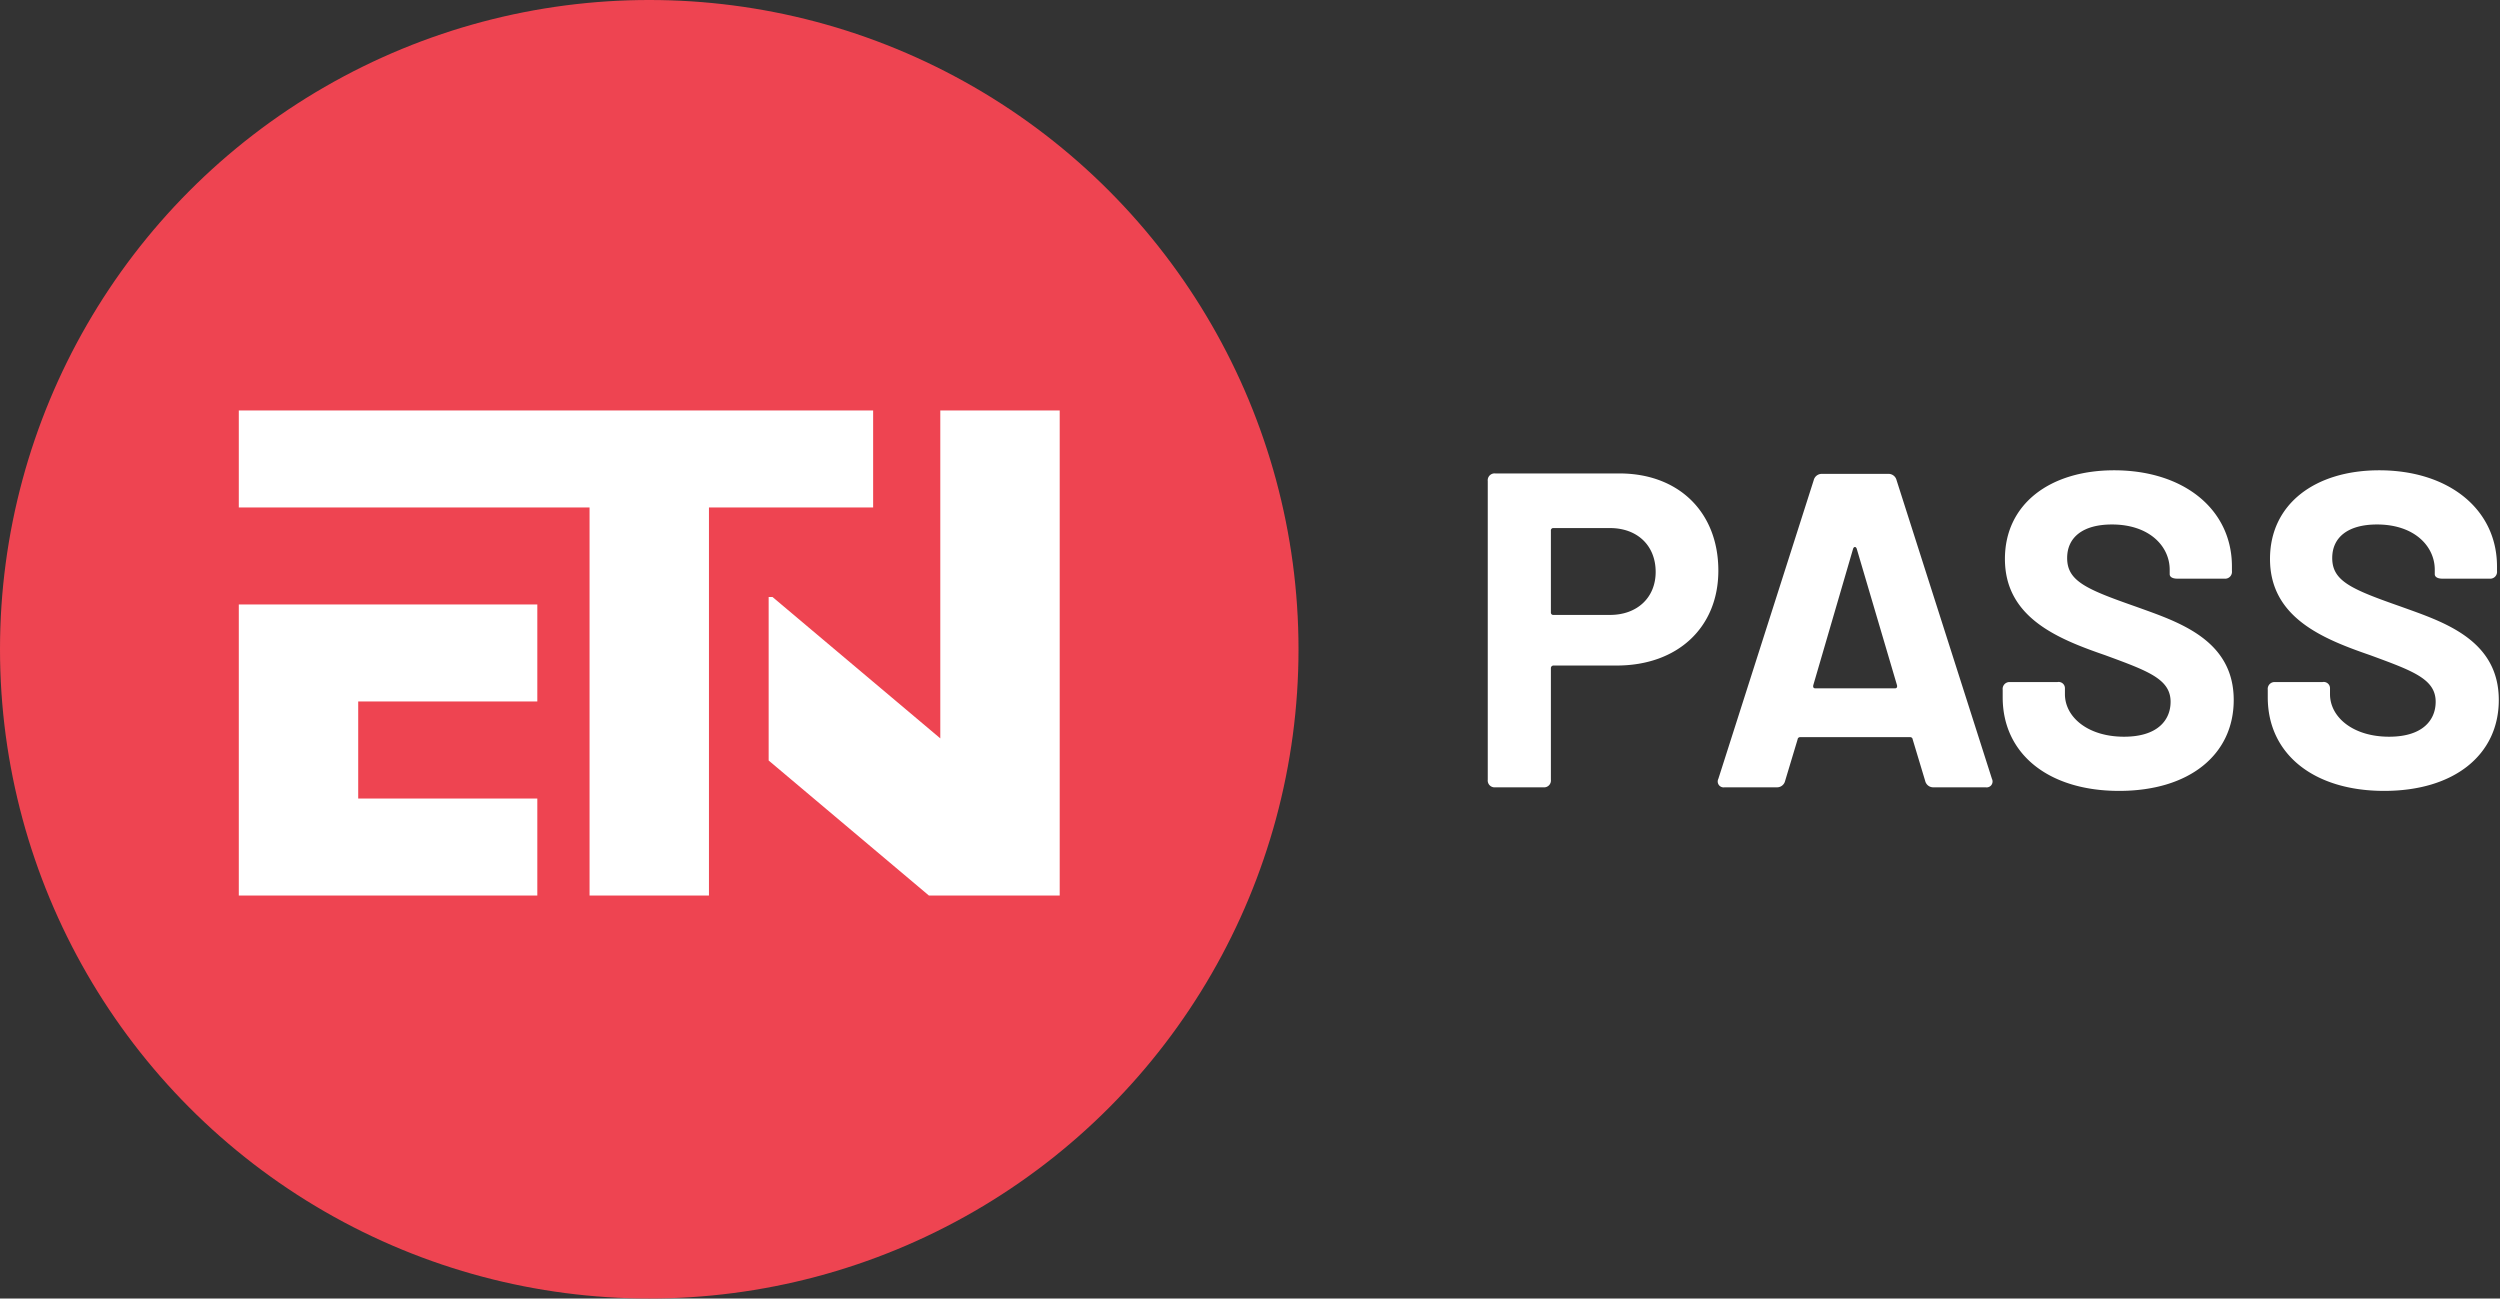
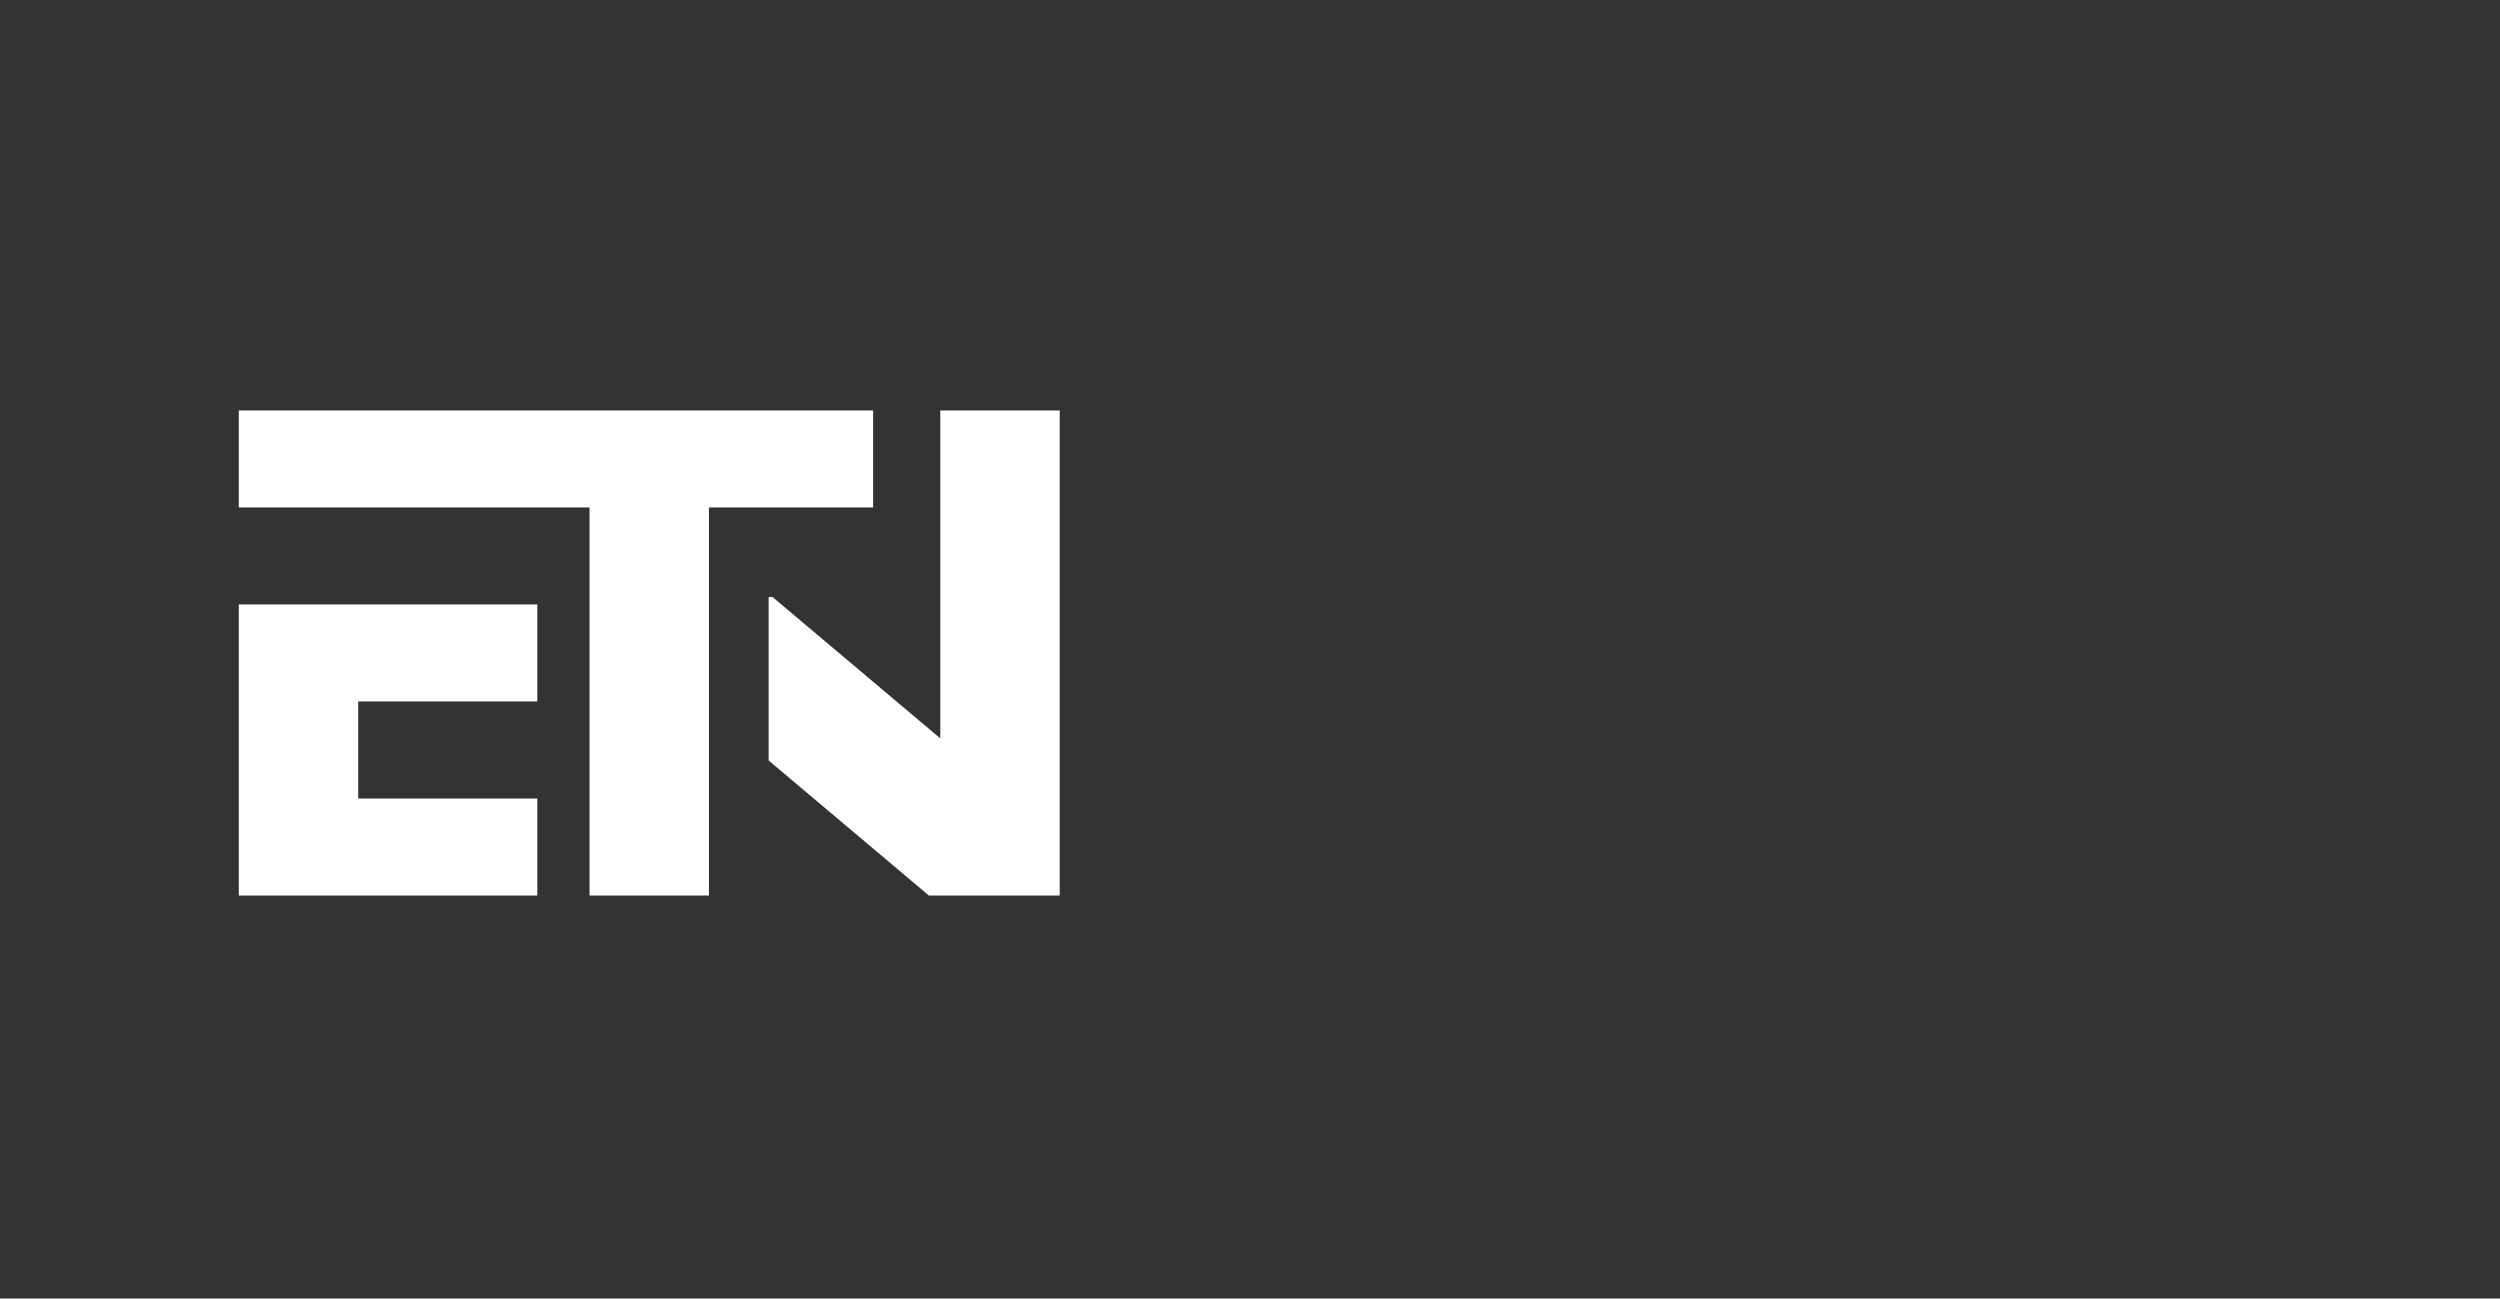
<svg xmlns="http://www.w3.org/2000/svg" id="Agrupar_14" data-name="Agrupar 14" width="335" height="174" viewBox="0 0 335 174">
  <rect x="0" y="0" width="335" height="174" fill="#333333" stroke="none" />
  <defs>
    <style>
      .cls-1 {
        fill: #ee4451;
      }

      .cls-2 {
        fill: #fff;
        fill-rule: evenodd;
      }
    </style>
  </defs>
-   <circle id="Elipse_1_copiar" data-name="Elipse 1 copiar" class="cls-1" cx="87" cy="87" r="87" />
  <path id="Retângulo_1_copiar_5" data-name="Retângulo 1 copiar 5" class="cls-2" d="M126,120h-1.529L103,101.908V80h0.52L126,98.942V55h16v65H126Zm-31,0H79V68H32V55h85V68H95v52ZM72,94H48v13H72v13H32V81H72V94Z" />
-   <path id="PASS" class="cls-2" d="M217,63.442H200.38a0.918,0.918,0,0,0-1.02,1.02V104.48a0.918,0.918,0,0,0,1.02,1.02h6.42a0.918,0.918,0,0,0,1.02-1.02V89.541a0.346,0.346,0,0,1,.36-0.36h8.459c8.16,0,13.62-5.1,13.62-12.719C230.259,68.662,224.979,63.442,217,63.442ZM215.739,82.4H208.18a0.318,0.318,0,0,1-.36-0.36V71.121a0.318,0.318,0,0,1,.36-0.36h7.559c3.66,0,6.12,2.34,6.12,5.88C221.859,80.061,219.4,82.4,215.739,82.4Zm43.38,23.1h6.959a0.792,0.792,0,0,0,.84-1.14L254.139,64.342A1.106,1.106,0,0,0,253,63.5h-8.82a1.106,1.106,0,0,0-1.14.84L230.26,104.36a0.792,0.792,0,0,0,.84,1.14h6.96a1.106,1.106,0,0,0,1.14-.84l1.679-5.58a0.327,0.327,0,0,1,.36-0.3h14.7a0.327,0.327,0,0,1,.36.3l1.68,5.58A1.106,1.106,0,0,0,259.119,105.5Zm-16.14-13.679,5.34-18.3c0.12-.3.36-0.3,0.48,0l5.4,18.3c0.06,0.3-.06.42-0.3,0.42h-10.62C243.039,92.241,242.919,92.121,242.979,91.821Zm40.98,14.159c9.42,0,15.36-4.86,15.36-12.18,0-8.16-7.56-10.5-13.02-12.48-6.66-2.34-9.3-3.42-9.3-6.54,0-2.82,2.159-4.5,6-4.5,5.04,0,7.74,2.94,7.74,6.06v0.6c0,0.36.36,0.6,1.02,0.6h6.3a0.918,0.918,0,0,0,1.02-1.02v-0.6c0-7.74-6.54-12.9-15.78-12.9-8.579,0-14.639,4.5-14.639,11.88,0,7.92,7.2,10.74,13.439,12.9,5.7,2.1,8.76,3.18,8.76,6.24,0,2.4-1.68,4.68-6.24,4.68-4.86,0-7.919-2.64-7.919-5.7v-0.84a0.841,0.841,0,0,0-1.02-.78h-6.3a0.918,0.918,0,0,0-1.02,1.02v1.02C268.36,101.06,274.54,105.98,283.959,105.98Zm35.52,0c9.42,0,15.36-4.86,15.36-12.18,0-8.16-7.56-10.5-13.02-12.48-6.66-2.34-9.3-3.42-9.3-6.54,0-2.82,2.159-4.5,6-4.5,5.04,0,7.74,2.94,7.74,6.06v0.6c0,0.36.36,0.6,1.02,0.6h6.3a0.918,0.918,0,0,0,1.02-1.02v-0.6c0-7.74-6.54-12.9-15.78-12.9-8.579,0-14.639,4.5-14.639,11.88,0,7.92,7.2,10.74,13.439,12.9,5.7,2.1,8.76,3.18,8.76,6.24,0,2.4-1.68,4.68-6.24,4.68-4.86,0-7.919-2.64-7.919-5.7v-0.84a0.841,0.841,0,0,0-1.02-.78h-6.3a0.918,0.918,0,0,0-1.02,1.02v1.02C303.88,101.06,310.06,105.98,319.479,105.98Z" />
</svg>